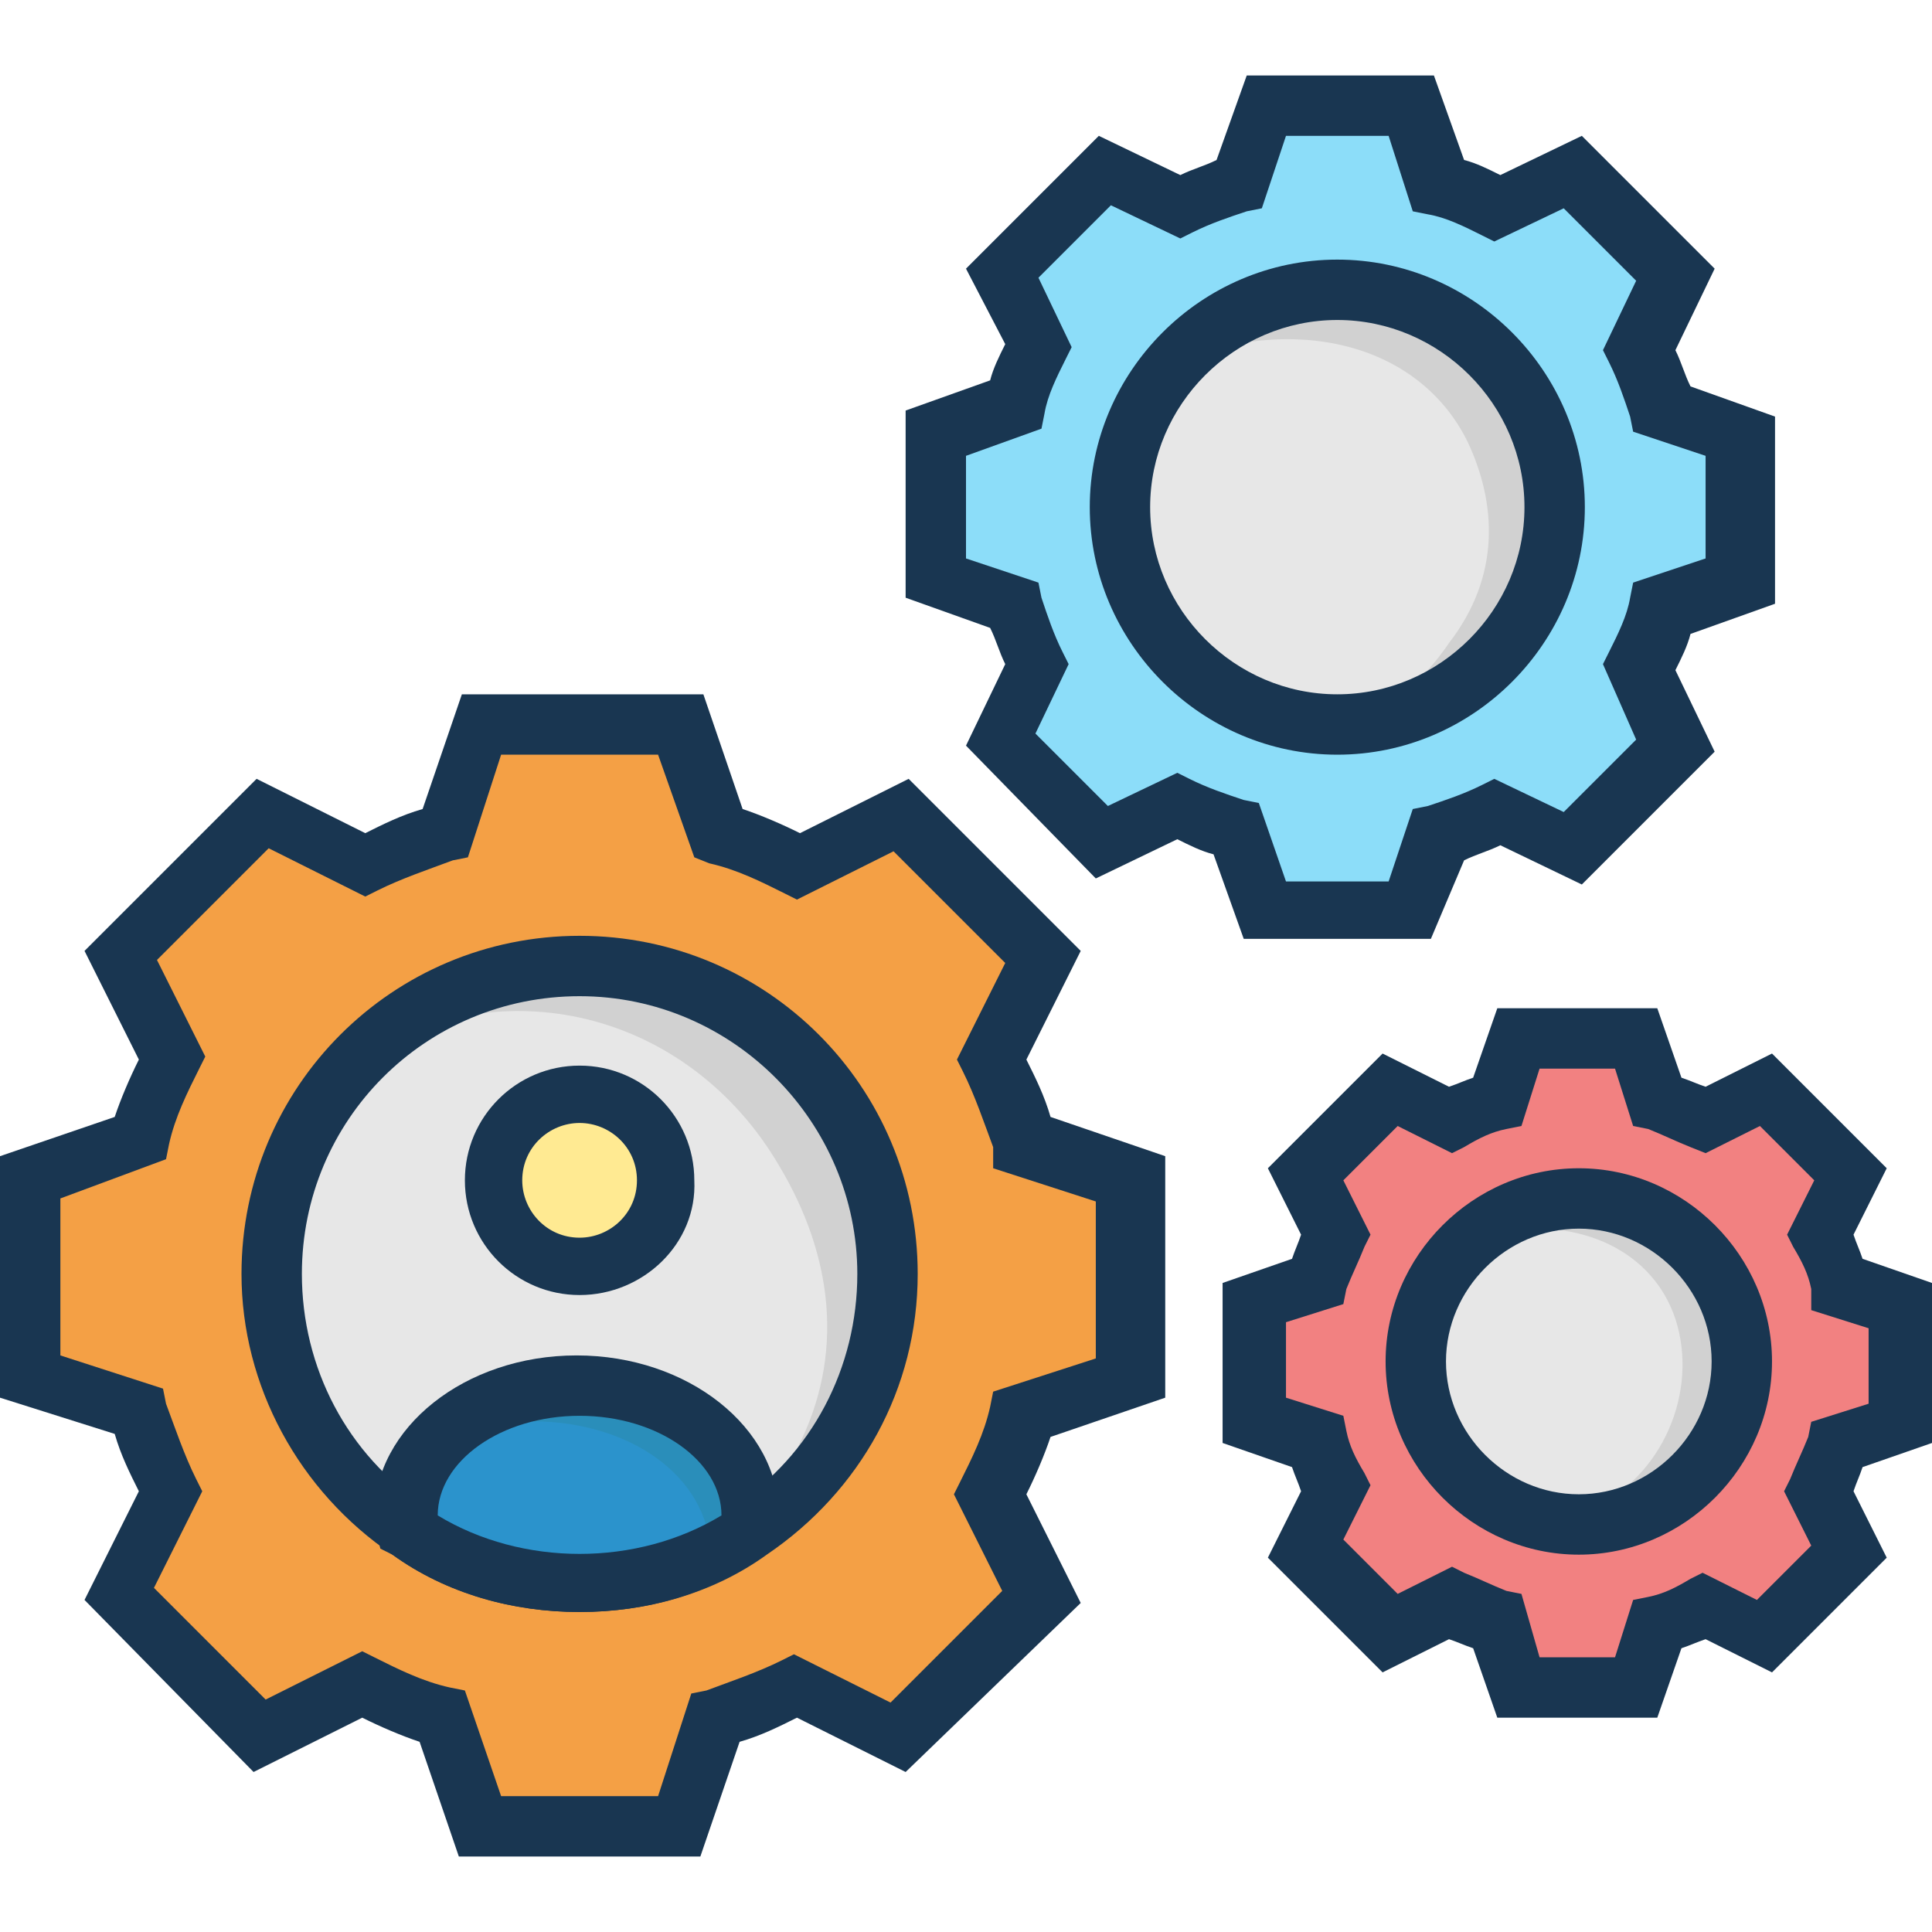
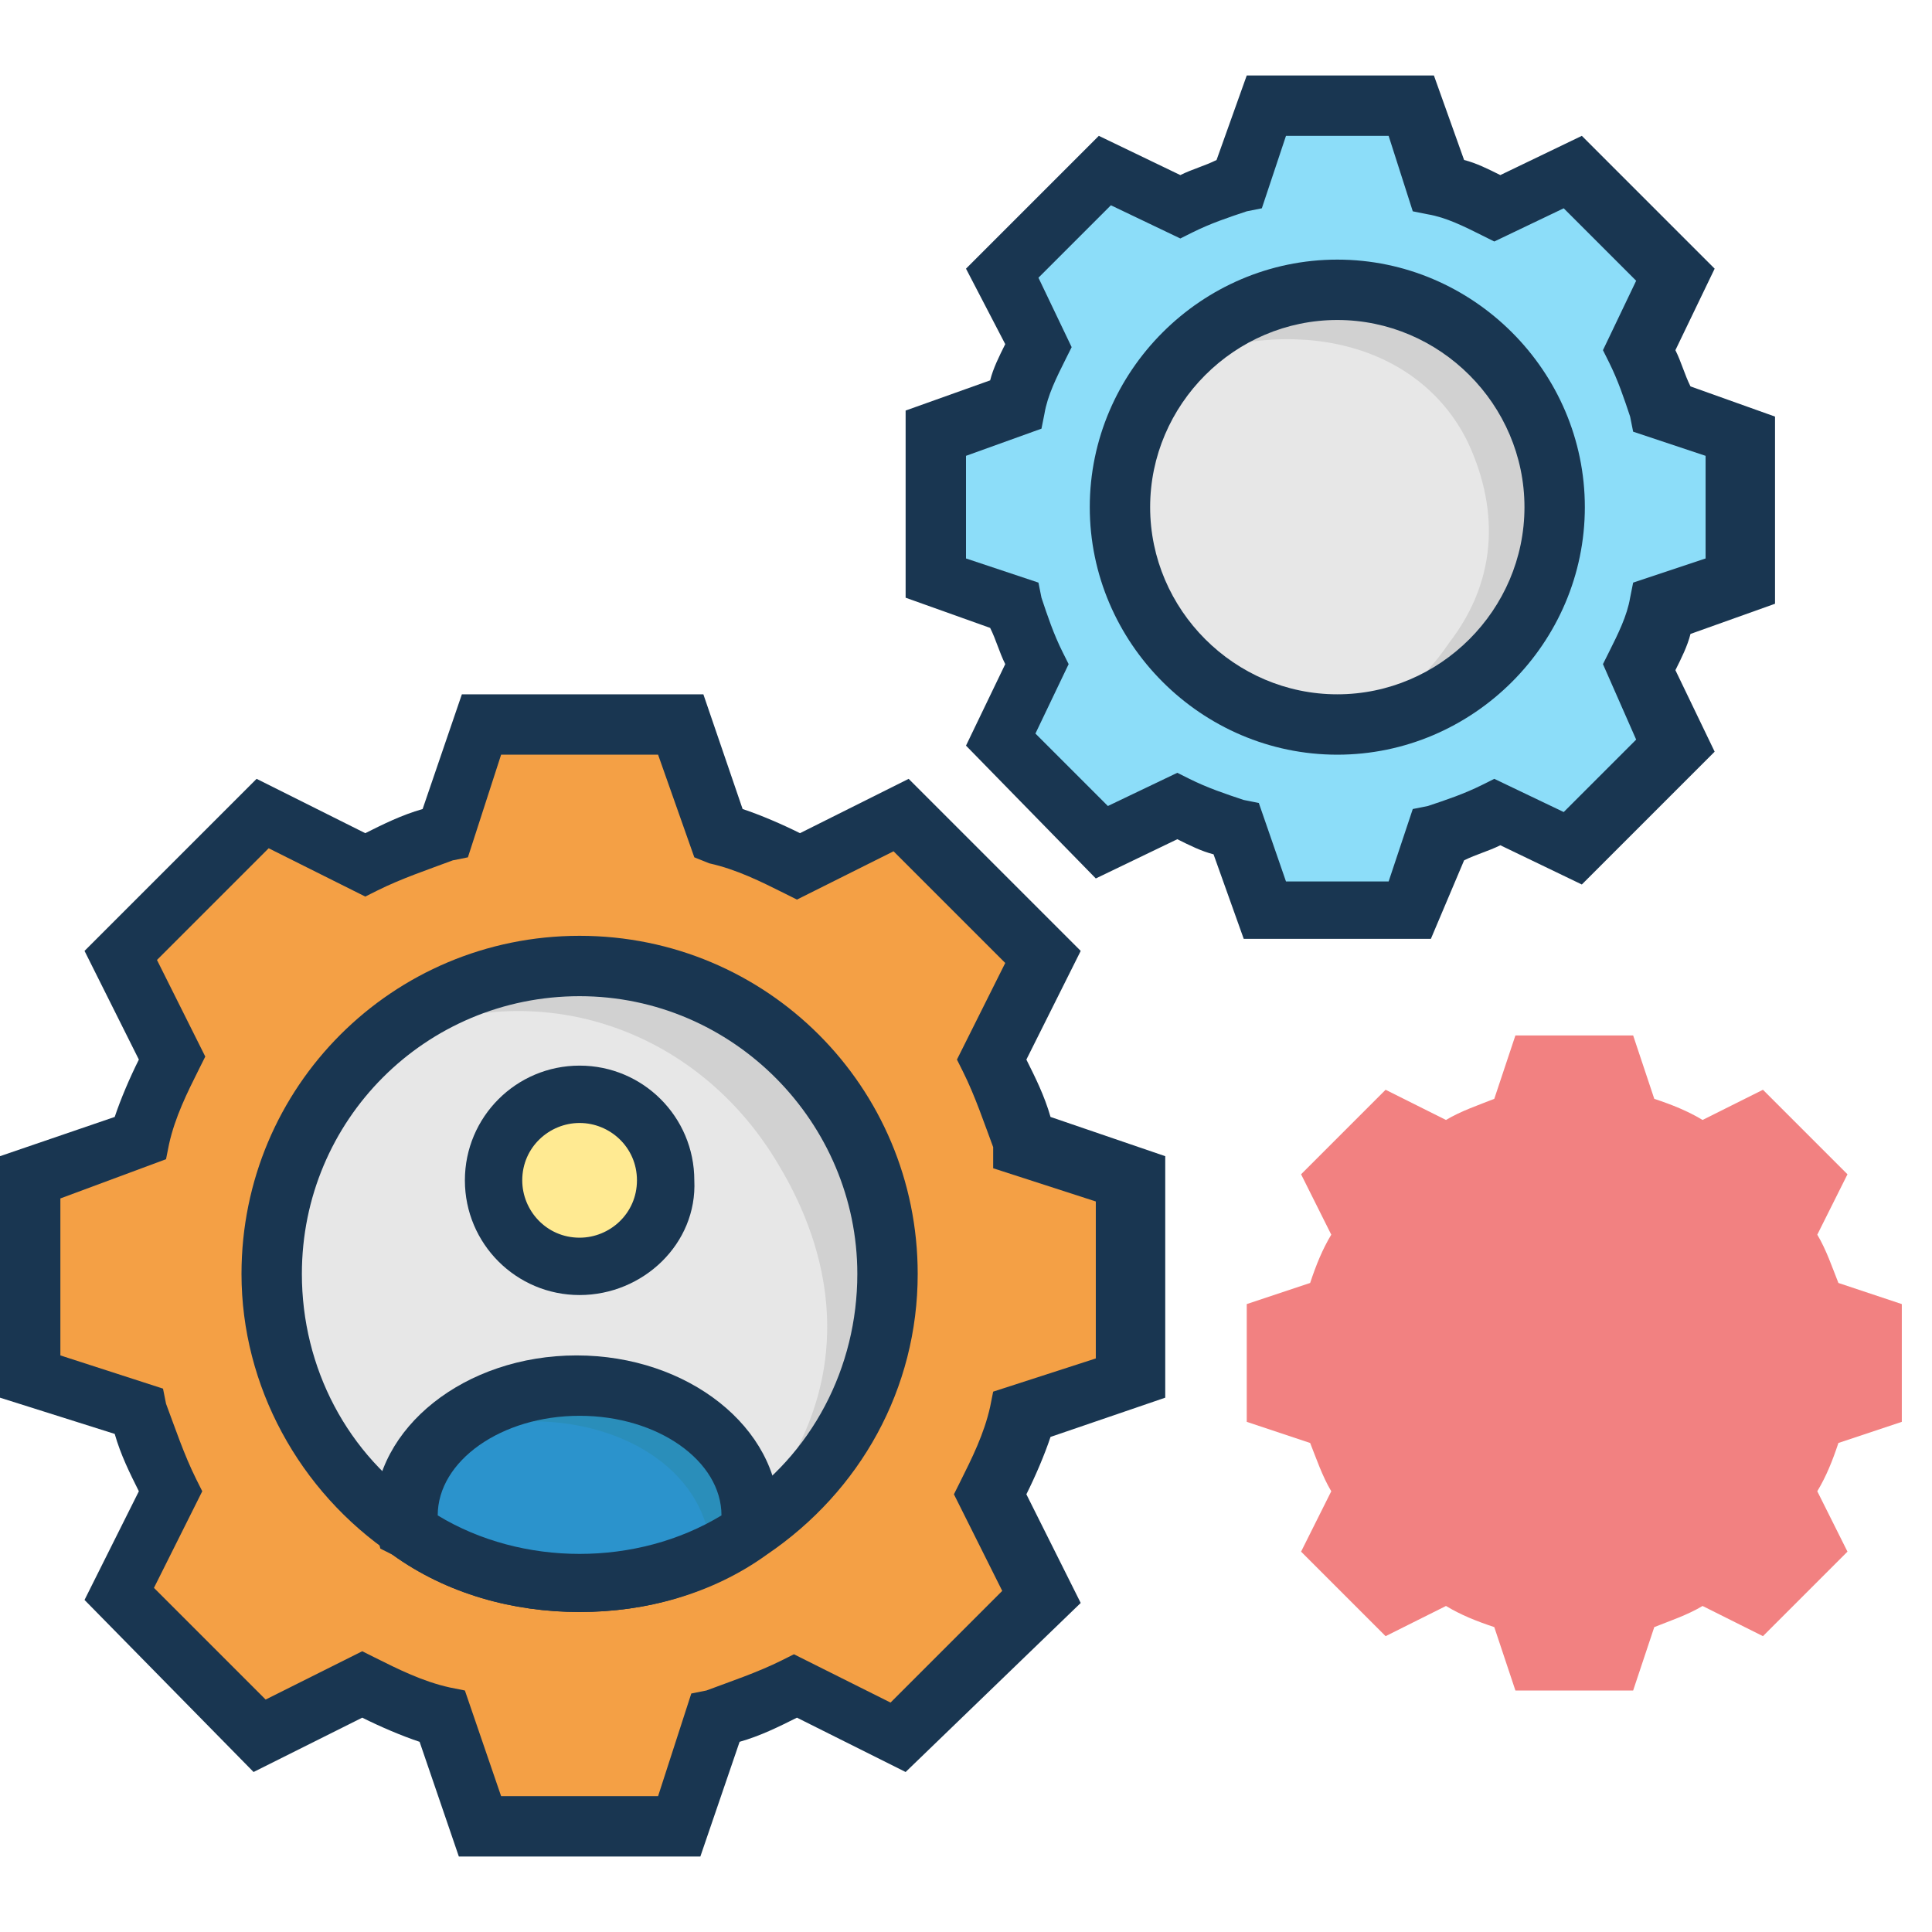
<svg xmlns="http://www.w3.org/2000/svg" enable-background="new 0 0 64 64" viewBox="0 0 64 64" id="management">
  <path fill="#f28181" d="M63,47.1v-3.9l-2.1-0.7c-0.2-0.5-0.4-1.1-0.7-1.6l1-2l-2.8-2.8l-2,1c-0.5-0.3-1-0.5-1.6-0.7l-0.7-2.1h-3.9    l-0.7,2.1c-0.5,0.2-1.1,0.4-1.6,0.7l-2-1l-2.8,2.8l1,2c-0.3,0.5-0.5,1-0.7,1.6l-2.1,0.7v3.9l2.1,0.7c0.2,0.5,0.4,1.1,0.7,1.6l-1,2    l2.8,2.8l2-1c0.5,0.3,1,0.5,1.6,0.7l0.7,2.1h3.9l0.7-2.1c0.5-0.2,1.1-0.4,1.6-0.7l2,1l2.8-2.8l-1-2c0.3-0.5,0.5-1,0.7-1.6L63,47.1    z" />
-   <path fill="#193651" d="M54.9,56.9h-5.3l-0.8-2.3c-0.3-0.1-0.5-0.2-0.8-0.3l-2.2,1.1l-3.8-3.8l1.1-2.2c-0.1-0.3-0.2-0.5-0.3-0.8    l-2.3-0.8v-5.3l2.3-0.8c0.1-0.3,0.2-0.5,0.3-0.8l-1.1-2.2l3.8-3.8L48,36c0.3-0.1,0.5-0.2,0.8-0.3l0.8-2.3h5.3l0.8,2.3    c0.3,0.1,0.5,0.2,0.8,0.3l2.2-1.1l3.8,3.8l-1.1,2.2c0.1,0.3,0.2,0.5,0.3,0.8l2.3,0.8v5.3l-2.3,0.8c-0.1,0.3-0.2,0.5-0.3,0.8    l1.1,2.2l-3.8,3.8l-2.2-1.1c-0.3,0.1-0.5,0.2-0.8,0.3L54.9,56.9z M51,54.9h2.5l0.6-1.9l0.5-0.1c0.5-0.1,0.9-0.3,1.4-0.6l0.4-0.2    l1.8,0.9l1.8-1.8l-0.9-1.8l0.2-0.4c0.2-0.5,0.4-0.9,0.6-1.4l0.1-0.5l1.9-0.6v-2.5l-1.9-0.6L60,42.7c-0.1-0.5-0.3-0.9-0.6-1.4    l-0.2-0.4l0.9-1.8l-1.8-1.8l-1.8,0.9L56,38c-0.5-0.2-0.9-0.4-1.4-0.6l-0.5-0.1l-0.6-1.9H51l-0.6,1.9l-0.5,0.1    c-0.5,0.1-0.9,0.3-1.4,0.6l-0.4,0.2l-1.8-0.9l-1.8,1.8l0.9,1.8l-0.2,0.4c-0.2,0.5-0.4,0.9-0.6,1.4l-0.1,0.5l-1.9,0.6v2.5l1.9,0.6    l0.1,0.5c0.1,0.5,0.3,0.9,0.6,1.4l0.2,0.4l-0.9,1.8l1.8,1.8l1.8-0.9l0.4,0.2c0.5,0.2,0.9,0.4,1.4,0.6l0.5,0.1L51,54.9z" />
-   <path fill="#e7e7e7" d="M57.7,45.1c0,3-2.4,5.4-5.4,5.4c-3,0-5.4-2.4-5.4-5.4c0-3,2.4-5.4,5.4-5.4C55.3,39.7,57.7,42.1,57.7,45.1z" />
-   <path fill="#d1d1d1" d="M55.7,44.6c-0.3-2.5-2.4-4-5.1-3.9c0.2,0,0.4-0.1,0.6-0.1c3-0.4,5.6,1.5,6,4.2c0.3,2.7-1.8,5.1-4.8,5.5   c-0.2,0-0.4,0-0.6,0C54.4,49.7,56,47.1,55.7,44.6z" />
-   <path fill="#193651" d="M52.3,51.5c-3.5,0-6.4-2.9-6.4-6.4c0-3.5,2.9-6.4,6.4-6.4c3.5,0,6.4,2.9,6.4,6.4   C58.7,48.6,55.8,51.5,52.3,51.5z M52.3,40.7c-2.4,0-4.4,2-4.4,4.4c0,2.4,2,4.4,4.4,4.4s4.4-2,4.4-4.4   C56.7,42.7,54.7,40.7,52.3,40.7z" />
  <path fill="#f4a045" d="M37.4,45.5v-6.6l-3.6-1.2c-0.3-0.9-0.7-1.8-1.1-2.6l1.7-3.4L29.8,27l-3.4,1.7c-0.8-0.4-1.7-0.8-2.6-1.1   L22.5,24h-6.6l-1.2,3.6c-0.9,0.3-1.8,0.7-2.6,1.1L8.7,27L4,31.7l1.7,3.4c-0.4,0.8-0.8,1.7-1.1,2.6L1,38.9v6.6l3.6,1.2   c0.3,0.9,0.7,1.8,1.1,2.6L4,52.8l4.7,4.7l3.4-1.7c0.8,0.4,1.7,0.8,2.6,1.1l1.2,3.6h6.6l1.2-3.6c0.9-0.3,1.8-0.7,2.6-1.1l3.4,1.7   l4.7-4.7l-1.7-3.4c0.4-0.8,0.8-1.7,1.1-2.6L37.4,45.5z" />
  <path fill="#193651" d="M23.2,61.5h-8l-1.3-3.8c-0.6-0.2-1.3-0.5-1.9-0.8l-3.6,1.8L2.8,53l1.8-3.6c-0.3-0.6-0.6-1.2-0.8-1.9L0,46.3v-8   L3.8,37c0.2-0.6,0.5-1.3,0.8-1.9l-1.8-3.6l5.7-5.7l3.6,1.8c0.6-0.3,1.2-0.6,1.9-0.8l1.3-3.8h8l1.3,3.8c0.6,0.2,1.3,0.5,1.9,0.8   l3.6-1.8l5.7,5.7l-1.8,3.6c0.3,0.6,0.6,1.2,0.8,1.9l3.8,1.3v8l-3.8,1.3c-0.2,0.6-0.5,1.3-0.8,1.9l1.8,3.6L30,58.7l-3.6-1.8   c-0.6,0.3-1.2,0.6-1.9,0.8L23.2,61.5z M16.6,59.5h5.2l1.1-3.4l0.5-0.1c0.8-0.3,1.7-0.6,2.5-1l0.4-0.2l3.2,1.6l3.7-3.7l-1.6-3.2   l0.2-0.4c0.4-0.8,0.8-1.6,1-2.5l0.1-0.5l3.4-1.1v-5.2l-3.4-1.1L32.9,38c-0.3-0.8-0.6-1.7-1-2.5l-0.2-0.4l1.6-3.2l-3.7-3.7l-3.2,1.6   l-0.4-0.2c-0.8-0.4-1.6-0.8-2.5-1L23,28.4L21.8,25h-5.2l-1.1,3.4L15,28.5c-0.8,0.3-1.7,0.6-2.5,1l-0.4,0.2l-3.2-1.6l-3.7,3.7   l1.6,3.2l-0.2,0.4c-0.4,0.8-0.8,1.6-1,2.5l-0.1,0.5L2,39.7v5.2L5.4,46l0.1,0.5c0.3,0.8,0.6,1.7,1,2.5l0.2,0.4l-1.6,3.2l3.7,3.7   l3.2-1.6l0.4,0.2c0.8,0.4,1.6,0.8,2.5,1l0.5,0.1L16.6,59.5z" />
  <path fill="#e7e7e7" d="M29.4,42.2c0,3.6-1.8,6.7-4.6,8.5c-1.6,1.1-3.6,1.7-5.6,1.7c-2.1,0-4-0.6-5.7-1.7c-2.7-1.8-4.6-5-4.6-8.5   C9,36.6,13.6,32,19.2,32C24.9,32,29.4,36.6,29.4,42.2z" />
  <path fill="#d1d1d1" d="M26.4,48c1.6-3.1,1.2-6.4-0.6-9.4c-2.7-4.6-8.2-6.5-13.2-4c0.3-0.2,0.5-0.4,0.8-0.5c4.9-2.9,11.1-1.3,14,3.6   c1.8,3.1,1.8,6.7,0.4,9.6c-0.8,1.8-2.2,3.3-4,4.3c-0.3,0.2-0.6,0.3-0.8,0.4C24.4,50.9,25.6,49.5,26.4,48z" />
  <path fill="#193651" d="M19.2,53.4c-2.2,0-4.4-0.6-6.2-1.9c-3.1-2.1-5-5.6-5-9.3c0-6.2,5-11.2,11.2-11.2c6.2,0,11.2,5,11.2,11.2   c0,3.8-1.9,7.2-5,9.3C23.6,52.8,21.4,53.4,19.2,53.4z M19.2,33c-5.1,0-9.2,4.1-9.2,9.2c0,3.1,1.5,6,4.1,7.7c3,2,7.2,2,10.2,0   c2.6-1.7,4.1-4.6,4.1-7.7C28.4,37.2,24.3,33,19.2,33z" />
  <path fill="#8cddf9" d="M57.6,19.2v-4.8L55,13.5c-0.2-0.7-0.5-1.3-0.8-1.9l1.2-2.5L52,5.7l-2.5,1.2c-0.6-0.3-1.3-0.6-1.9-0.8    l-0.9-2.6h-4.8L41,6.1c-0.7,0.2-1.3,0.5-1.9,0.8l-2.5-1.2l-3.4,3.4l1.2,2.5c-0.3,0.6-0.6,1.3-0.8,1.9L31,14.4v4.8l2.6,0.9    c0.2,0.7,0.5,1.3,0.8,1.9l-1.2,2.5l3.4,3.4l2.5-1.2c0.6,0.3,1.3,0.6,1.9,0.8l0.9,2.6h4.8l0.9-2.6c0.7-0.2,1.3-0.5,1.9-0.8l2.5,1.2    l3.4-3.4l-1.2-2.5c0.3-0.6,0.6-1.3,0.8-1.9L57.6,19.2z" />
  <path fill="#193651" d="M47.4,31.1h-6.2l-1-2.8c-0.4-0.1-0.8-0.3-1.2-0.5l-2.7,1.3L32,24.7l1.3-2.7c-0.2-0.4-0.3-0.8-0.5-1.2l-2.8-1    v-6.2l2.8-1c0.1-0.4,0.3-0.8,0.5-1.2L32,8.9l4.4-4.4l2.7,1.3c0.4-0.2,0.8-0.3,1.2-0.5l1-2.8h6.2l1,2.8c0.4,0.1,0.8,0.3,1.2,0.5    l2.7-1.3l4.4,4.4l-1.3,2.7c0.2,0.4,0.3,0.8,0.5,1.2l2.8,1v6.2l-2.8,1c-0.1,0.4-0.3,0.8-0.5,1.2l1.3,2.7l-4.4,4.4l-2.7-1.3    c-0.4,0.2-0.8,0.3-1.2,0.5L47.4,31.1z M42.6,29.2H46l0.8-2.4l0.5-0.1c0.6-0.2,1.2-0.4,1.8-0.7l0.4-0.2l2.3,1.1l2.4-2.4L53.1,22    l0.2-0.4c0.3-0.6,0.6-1.2,0.7-1.8l0.1-0.5l2.4-0.8v-3.4l-2.4-0.8l-0.1-0.5c-0.2-0.6-0.4-1.2-0.7-1.8l-0.2-0.4l1.1-2.3l-2.4-2.4    l-2.3,1.1l-0.4-0.2c-0.6-0.3-1.2-0.6-1.8-0.7l-0.5-0.1L46,4.5h-3.4l-0.8,2.4l-0.5,0.1c-0.6,0.2-1.2,0.4-1.8,0.7l-0.4,0.2l-2.3-1.1    l-2.4,2.4l1.1,2.3l-0.2,0.4c-0.3,0.6-0.6,1.2-0.7,1.8l-0.1,0.5L32,15.1v3.4l2.4,0.8l0.1,0.5c0.2,0.6,0.4,1.2,0.7,1.8l0.2,0.4    l-1.1,2.3l2.4,2.4l2.3-1.1l0.4,0.2c0.6,0.3,1.2,0.5,1.8,0.7l0.5,0.1L42.6,29.2z" />
  <circle cx="44.3" cy="16.8" r="7.2" fill="#e7e7e7" />
  <circle cx="19.2" cy="39.1" r="2.8" fill="#ffea92" />
  <path fill="#193651" d="M19.2,42.9c-2.1,0-3.8-1.7-3.8-3.8c0-2.1,1.7-3.8,3.8-3.8c2.1,0,3.8,1.7,3.8,3.8    C23.1,41.2,21.3,42.9,19.2,42.9z M19.2,37.2c-1,0-1.9,0.8-1.9,1.9c0,1,0.8,1.9,1.9,1.9c1,0,1.9-0.8,1.9-1.9    C21.1,38,20.2,37.2,19.2,37.2z" />
  <path fill="#2b93cc" d="M24.9,50.2c0,0.2,0,0.4-0.1,0.6c-1.6,1.1-3.6,1.7-5.6,1.7c-2.1,0-4-0.6-5.7-1.7c0-0.2-0.1-0.4-0.1-0.6   c0-2.4,2.5-4.3,5.7-4.3C22.4,45.9,24.9,47.8,24.9,50.2z" />
  <path fill="#2a8eba" d="M24.5,50.2c0,0.2,0,0.4,0,0.6c-0.3,0.3-0.7,0.6-1,0.8c0-0.2,0-0.4,0-0.6c-0.4-2.5-3.2-4.1-6.4-3.9   c0.4-0.1,0.8-0.2,1.2-0.3C21.3,46.3,24.1,47.9,24.5,50.2z" />
  <path fill="#193651" d="M19.2,53.4c-2.2,0-4.4-0.6-6.2-1.9l-0.4-0.2l-0.1-0.4c0-0.2-0.1-0.5-0.1-0.7c0-2.9,3-5.3,6.7-5.3   c3.7,0,6.7,2.4,6.7,5.3c0,0.3,0,0.5-0.1,0.7l-0.1,0.4l-0.4,0.2C23.6,52.8,21.4,53.4,19.2,53.4z M14.5,50.2c2.8,1.7,6.6,1.7,9.4,0   c0-1.8-2.1-3.3-4.7-3.3C16.6,46.9,14.5,48.4,14.5,50.2z" />
  <path fill="#d1d1d1" d="M48,21.3c1.7-2.2,1.6-4.6,0.6-6.7c-1.6-3.2-5.7-4.3-10-2.5c0.2-0.1,0.5-0.3,0.7-0.4c4.3-2.2,9.1-1.2,10.8,2.2   c1.1,2.1,0.7,4.7-0.9,6.8c-0.9,1.3-2.2,2.4-3.8,3.2c-0.2,0.1-0.5,0.2-0.7,0.3C46,23.5,47.2,22.5,48,21.3z" />
  <path fill="#193651" d="M44.3,25c-4.5,0-8.2-3.7-8.2-8.2c0-4.5,3.7-8.2,8.2-8.2c4.5,0,8.2,3.7,8.2,8.2C52.5,21.3,48.8,25,44.3,25z    M44.3,10.6c-3.4,0-6.2,2.8-6.2,6.2c0,3.4,2.8,6.2,6.2,6.2c3.4,0,6.2-2.8,6.2-6.2C50.5,13.4,47.7,10.6,44.3,10.6z" />
</svg>